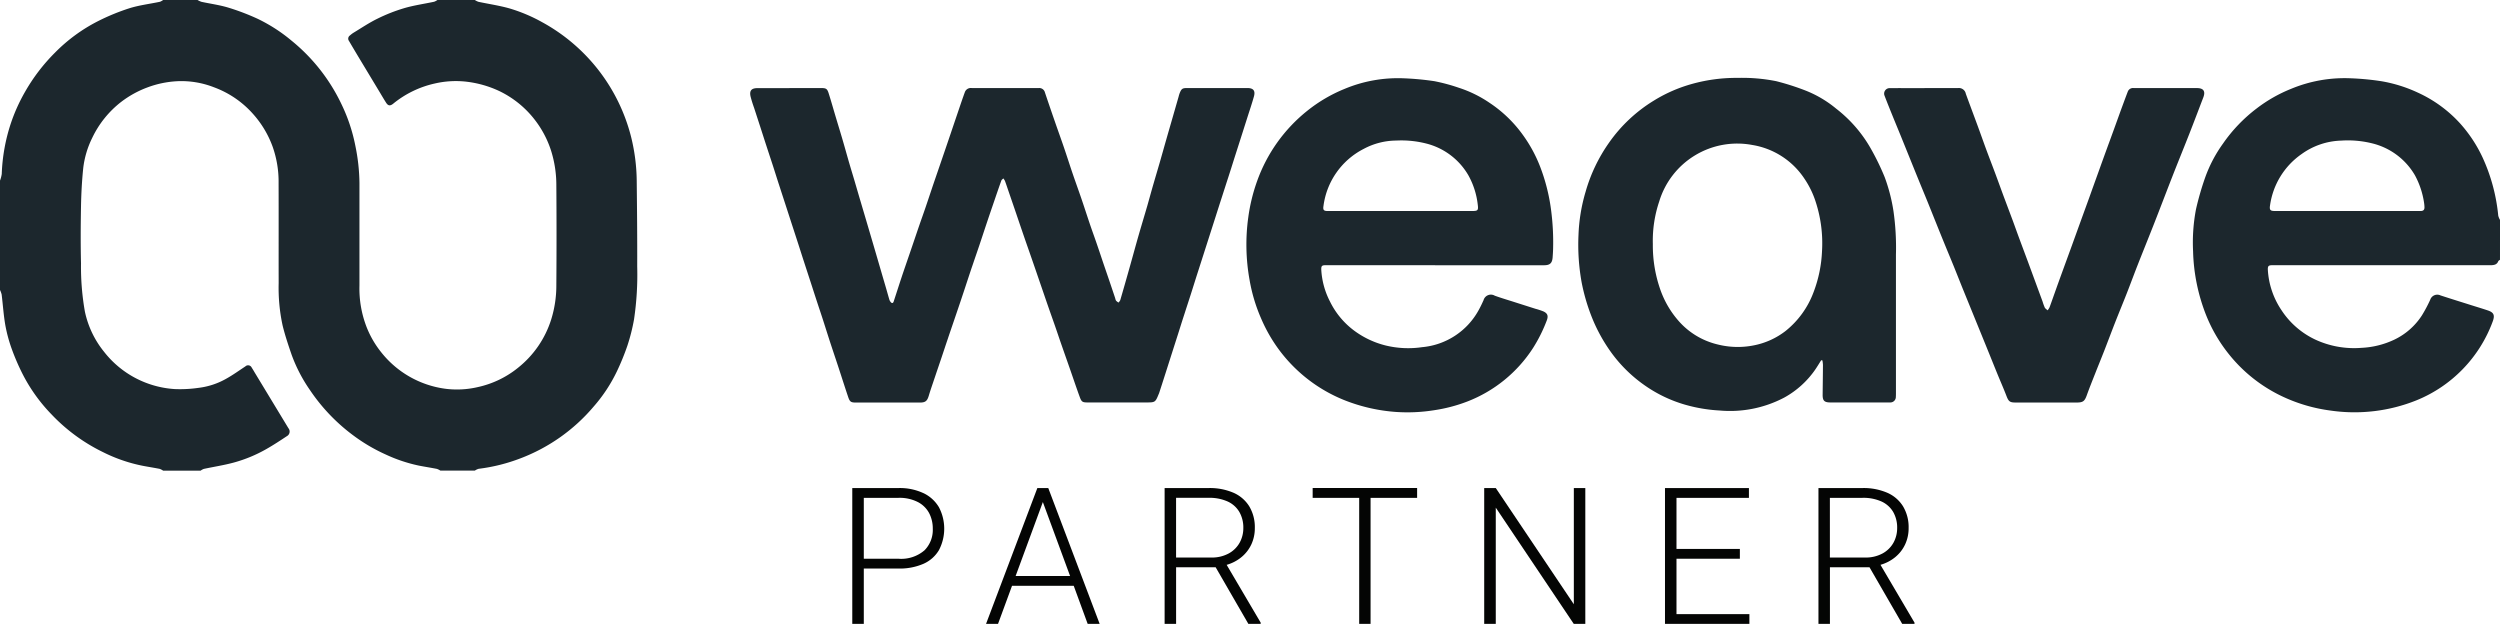
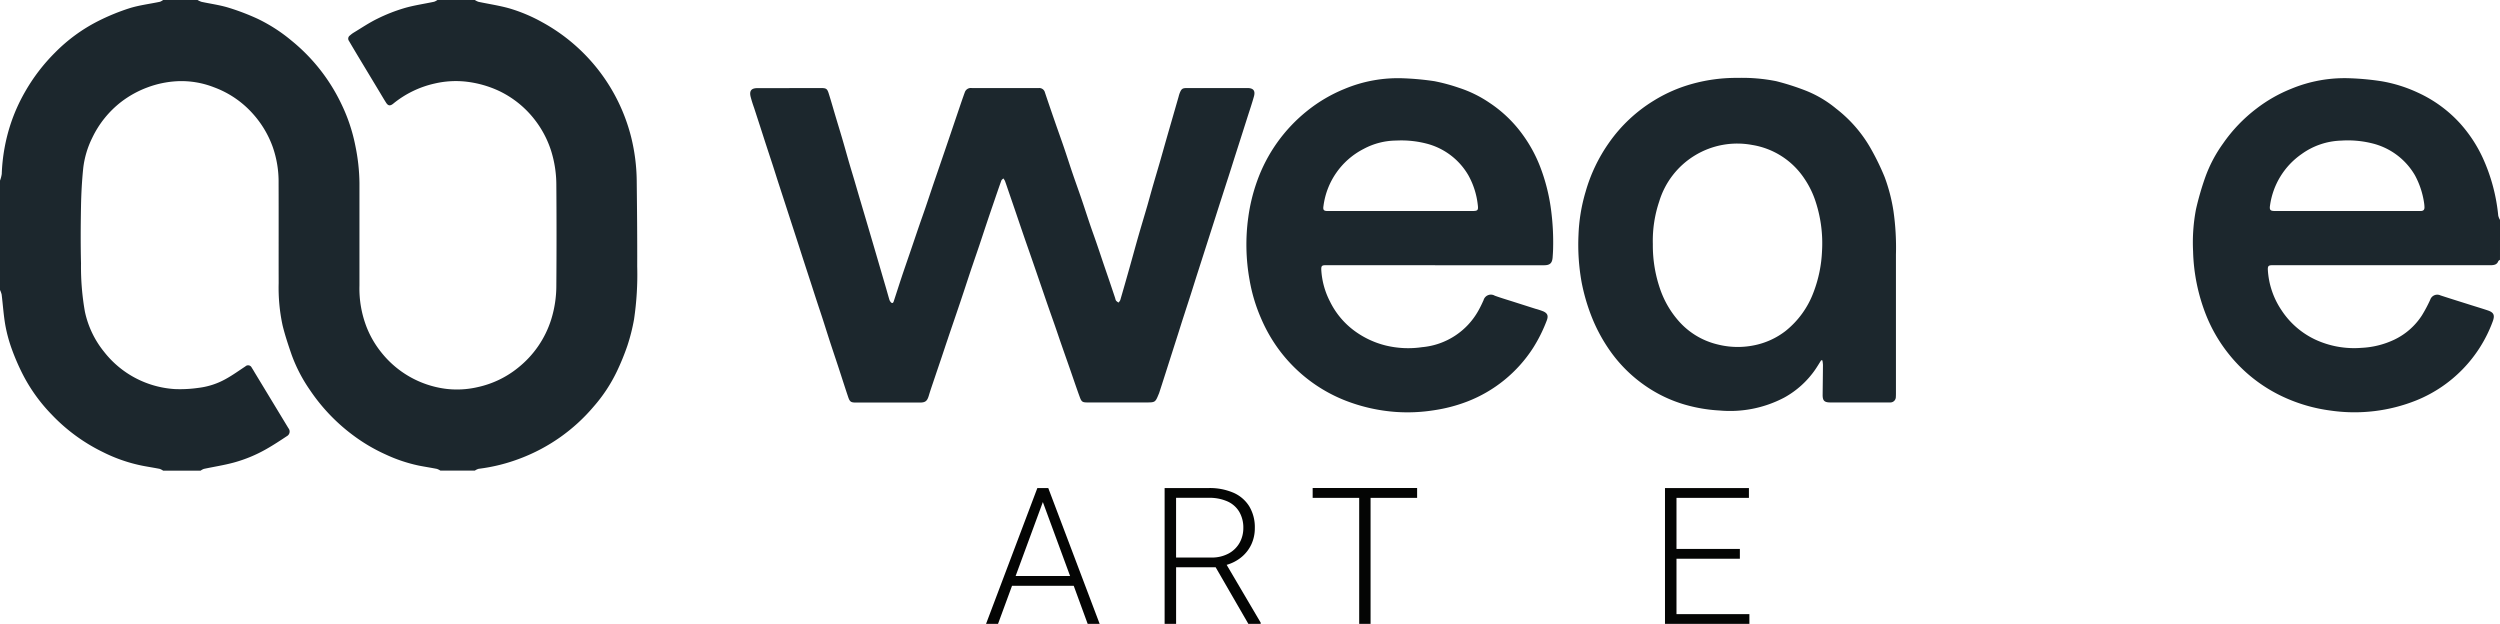
<svg xmlns="http://www.w3.org/2000/svg" width="244.559" height="61.028" viewBox="0 0 244.559 61.028">
  <defs>
    <clipPath id="clip-path">
      <rect id="Retângulo_1302" data-name="Retângulo 1302" width="244.559" height="61.027" transform="translate(0 0)" fill="none" />
    </clipPath>
    <clipPath id="clip-path-2">
      <rect id="Retângulo_1303" data-name="Retângulo 1303" width="244.559" height="46.039" transform="translate(0 -0.001)" fill="none" />
    </clipPath>
  </defs>
  <g id="Grupo_3406" data-name="Grupo 3406" transform="translate(0 0)">
    <g id="Grupo_3407" data-name="Grupo 3407">
      <g id="Grupo_3406-2" data-name="Grupo 3406" clip-path="url(#clip-path)">
-         <path id="Caminho_13152" data-name="Caminho 13152" d="M90.335,48.24a3.5,3.5,0,0,1,1.519,1.387,4.52,4.52,0,0,1,0,4.183,3.3,3.3,0,0,1-1.514,1.341,5.793,5.793,0,0,1-2.445.466H84.5v5.41H83.373V47.743H87.9a5.453,5.453,0,0,1,2.436.5m.082,5.611a2.837,2.837,0,0,0,.83-2.13,3.245,3.245,0,0,0-.356-1.528,2.6,2.6,0,0,0-1.108-1.086A3.932,3.932,0,0,0,87.9,48.7H84.5v5.958h3.4a3.482,3.482,0,0,0,2.518-.808" fill="#040504" />
        <path id="Caminho_13153" data-name="Caminho 13153" d="M105.036,57.305H99l-1.369,3.723H96.459l5.018-13.285h1.068l5.027,13.285H106.4Zm-.356-.958-2.664-7.235-2.664,7.235Z" fill="#040504" />
        <path id="Caminho_13154" data-name="Caminho 13154" d="M123.324,60.909v.118h-1.206l-3.2-5.538h-3.868v5.538h-1.123V47.743h4.317a5.845,5.845,0,0,1,2.4.452,3.427,3.427,0,0,1,1.56,1.332,3.955,3.955,0,0,1,.547,2.13,3.732,3.732,0,0,1-.341,1.6,3.563,3.563,0,0,1-.968,1.245,3.979,3.979,0,0,1-1.446.753Zm-4.836-6.369a3.441,3.441,0,0,0,1.711-.4,2.693,2.693,0,0,0,1.068-1.053,2.934,2.934,0,0,0,.36-1.433,3.059,3.059,0,0,0-.393-1.578,2.549,2.549,0,0,0-1.15-1.022,4.313,4.313,0,0,0-1.842-.356h-3.194V54.54Z" fill="#040504" />
        <path id="Caminho_13155" data-name="Caminho 13155" d="M138.627,48.7h-4.553V61.027h-1.113V48.7h-4.552v-.959h10.218Z" fill="#040504" />
-         <path id="Caminho_13156" data-name="Caminho 13156" d="M153.949,61.027l-7.627-11.368V61.027H145.19V47.742h1.132l7.636,11.369V47.742h1.123V61.027Z" fill="#040504" />
        <path id="Caminho_13157" data-name="Caminho 13157" d="M171.132,60.079v.949h-8.257V47.743h8.211V48.7H164v5H170.2v.958H164v5.42Z" fill="#040504" />
-         <path id="Caminho_13158" data-name="Caminho 13158" d="M187.284,60.909v.118h-1.205l-3.2-5.538h-3.869v5.538h-1.122V47.743H182.2a5.839,5.839,0,0,1,2.4.452,3.421,3.421,0,0,1,1.56,1.332,3.947,3.947,0,0,1,.548,2.13,3.718,3.718,0,0,1-.342,1.6A3.549,3.549,0,0,1,185.4,54.5a3.979,3.979,0,0,1-1.446.753Zm-4.836-6.369a3.441,3.441,0,0,0,1.711-.4,2.686,2.686,0,0,0,1.068-1.053,2.935,2.935,0,0,0,.36-1.433,3.059,3.059,0,0,0-.392-1.578,2.554,2.554,0,0,0-1.15-1.022A4.315,4.315,0,0,0,182.2,48.7h-3.194V54.54Z" fill="#040504" />
      </g>
    </g>
    <g id="Grupo_3409" data-name="Grupo 3409">
      <g id="Grupo_3408" data-name="Grupo 3408" clip-path="url(#clip-path-2)">
        <path id="Caminho_13159" data-name="Caminho 13159" d="M46.453,0A1.453,1.453,0,0,0,46.8.176c1,.214,2.015.36,3,.635a15.667,15.667,0,0,1,3.226,1.355,17.738,17.738,0,0,1,8.718,11.257,18.573,18.573,0,0,1,.542,4.238c.031,2.8.058,5.592.048,8.388a29.858,29.858,0,0,1-.309,5.183,18.629,18.629,0,0,1-.646,2.568,23.539,23.539,0,0,1-1.033,2.53,15.079,15.079,0,0,1-2.266,3.435,17.529,17.529,0,0,1-7.18,5.077,17.28,17.28,0,0,1-4.079,1.018,1.291,1.291,0,0,0-.372.179H43.084a1.525,1.525,0,0,0-.351-.172c-.588-.116-1.182-.206-1.77-.322a14.945,14.945,0,0,1-3.235-1.086,16.88,16.88,0,0,1-3.215-1.9,18.054,18.054,0,0,1-4.177-4.38,15.075,15.075,0,0,1-1.806-3.468c-.326-.946-.646-1.9-.884-2.869A17.481,17.481,0,0,1,27.26,27.7c-.008-3.27.006-6.54-.007-9.809a10.263,10.263,0,0,0-.58-3.533A9.811,9.811,0,0,0,24.711,11.1a9.471,9.471,0,0,0-3.8-2.57,8.737,8.737,0,0,0-3.584-.585,9.709,9.709,0,0,0-2.906.607,9.908,9.908,0,0,0-2.546,1.4A9.741,9.741,0,0,0,9.016,13.5a9.012,9.012,0,0,0-.875,2.953c-.126,1.233-.193,2.475-.216,3.714-.035,1.87-.045,3.742,0,5.612a25.18,25.18,0,0,0,.379,4.7,9.3,9.3,0,0,0,1.872,3.929A9.527,9.527,0,0,0,17.1,38.061a12.592,12.592,0,0,0,2.32-.12,7.215,7.215,0,0,0,2.7-.888c.651-.36,1.259-.8,1.882-1.209a.386.386,0,0,1,.546.008.377.377,0,0,1,.075.11c.1.155.2.318.291.478l3.3,5.448a.509.509,0,0,1-.062.717.47.47,0,0,1-.074.052c-.663.44-1.329.878-2.021,1.271a13.754,13.754,0,0,1-3.179,1.319c-.965.262-1.959.413-2.939.623a1.254,1.254,0,0,0-.313.171H15.957a1.379,1.379,0,0,0-.341-.176c-.549-.109-1.1-.193-1.654-.3a15.285,15.285,0,0,1-3.891-1.339,17.45,17.45,0,0,1-5.042-3.7,16.253,16.253,0,0,1-2.836-3.971,22.047,22.047,0,0,1-1.017-2.347,14.625,14.625,0,0,1-.647-2.352c-.178-1-.242-2.03-.367-3.044A2.207,2.207,0,0,0,0,28.368v-10.7a3.1,3.1,0,0,0,.172-.657,17.683,17.683,0,0,1,.881-4.921,17.147,17.147,0,0,1,1.4-3.112,17.961,17.961,0,0,1,2.93-3.832A16.206,16.206,0,0,1,9.55,2.088,21.143,21.143,0,0,1,12.65.81c.969-.305,2-.425,3-.637A1.237,1.237,0,0,0,15.957,0h3.369a1.915,1.915,0,0,0,.381.178c.873.19,1.768.306,2.62.565a22.483,22.483,0,0,1,2.885,1.1A15.867,15.867,0,0,1,28.5,3.961a17.88,17.88,0,0,1,4.918,6.26,16.717,16.717,0,0,1,1.345,4.044,18.952,18.952,0,0,1,.4,3.633V27.945a10.421,10.421,0,0,0,.728,4.124,9.5,9.5,0,0,0,1.394,2.383,9.61,9.61,0,0,0,6.246,3.573,8.926,8.926,0,0,0,3.2-.157,9.446,9.446,0,0,0,3.955-1.9,9.776,9.776,0,0,0,3.237-4.726,11.136,11.136,0,0,0,.5-3.347q.038-4.9,0-9.809a11.192,11.192,0,0,0-.515-3.345,9.859,9.859,0,0,0-1.676-3.127A9.656,9.656,0,0,0,48.79,8.883a10.4,10.4,0,0,0-3.018-.874,9.1,9.1,0,0,0-3.256.163,9.779,9.779,0,0,0-4.05,1.97c-.3.242-.5.218-.7-.1-.192-.3-.368-.6-.551-.907q-.928-1.541-1.856-3.08Q34.74,5.031,34.135,4a.372.372,0,0,1,.082-.52l.009-.006a2.758,2.758,0,0,1,.326-.253c.791-.476,1.56-1,2.386-1.4A16.4,16.4,0,0,1,39.533.8c.959-.282,1.959-.42,2.939-.63A1.309,1.309,0,0,0,42.789,0Z" fill="#1c272d" />
        <path id="Caminho_13160" data-name="Caminho 13160" d="M244.558,25.413c-.059.048-.148.083-.171.144-.119.317-.381.371-.668.386-.118.006-.236,0-.354,0H222.3c-.39,0-.47.082-.45.471a7.854,7.854,0,0,0,1.327,3.92,8.036,8.036,0,0,0,3.294,2.877,9.016,9.016,0,0,0,4.536.816,8.4,8.4,0,0,0,3.212-.8,6.579,6.579,0,0,0,2.712-2.391,14.1,14.1,0,0,0,.8-1.507.726.726,0,0,1,.914-.468.622.622,0,0,1,.093.037c.99.323,1.984.631,2.976.945.552.175,1.108.34,1.657.525.59.2.7.473.475,1.081a13.258,13.258,0,0,1-7.471,7.717,16.262,16.262,0,0,1-8.369,1,15.834,15.834,0,0,1-4.628-1.334A14.719,14.719,0,0,1,218,34.6a14.907,14.907,0,0,1-2.174-3.73,18.212,18.212,0,0,1-1.291-6.294,17.372,17.372,0,0,1,.287-4.116,28.162,28.162,0,0,1,.89-3.081,13.333,13.333,0,0,1,1.746-3.327,15.085,15.085,0,0,1,3.293-3.44A14.227,14.227,0,0,1,224.1,8.7a13.617,13.617,0,0,1,5.763-1.045,25.978,25.978,0,0,1,3.112.293,13.962,13.962,0,0,1,3.562,1.119,12.707,12.707,0,0,1,4.138,3.028,13.537,13.537,0,0,1,2.193,3.338,17.68,17.68,0,0,1,1.52,5.67,1.571,1.571,0,0,0,.172.41Zm-14.984-4.771h7.209c.278,0,.4-.119.387-.391a3.265,3.265,0,0,0-.034-.382,8.161,8.161,0,0,0-.9-2.725,6.658,6.658,0,0,0-4.16-3.115,9.8,9.8,0,0,0-3.046-.274,6.95,6.95,0,0,0-3.88,1.317,7.354,7.354,0,0,0-3.089,5.034c-.066.423.026.534.458.534h7.06" fill="#1c272d" />
        <path id="Caminho_13161" data-name="Caminho 13161" d="M77.22,8.614h3.1c.483,0,.6.061.741.508.247.777.466,1.562.7,2.343.205.687.417,1.372.619,2.059s.4,1.4.6,2.1.409,1.374.612,2.061.4,1.376.606,2.064c.211.716.425,1.431.635,2.147l.6,2.037q.311,1.06.62,2.121t.62,2.121c.11.377.213.757.326,1.133a.68.68,0,0,0,.126.232c.12.146.233.144.3-.051.263-.8.518-1.606.785-2.406s.552-1.617.828-2.425c.3-.874.593-1.749.893-2.622.207-.6.424-1.2.63-1.807s.4-1.192.6-1.787.4-1.17.6-1.755l.62-1.811q.311-.906.618-1.813c.209-.614.415-1.228.624-1.842.253-.743.5-1.49.77-2.226a.624.624,0,0,1,.667-.382c1.9.008,3.8,0,5.7,0h.857a.569.569,0,0,1,.6.426q.487,1.452.991,2.9c.289.835.591,1.665.876,2.5s.552,1.679.837,2.515.588,1.667.873,2.5.561,1.7.848,2.543c.2.586.413,1.166.614,1.751s.4,1.172.594,1.758c.208.613.42,1.226.629,1.84s.408,1.21.611,1.815a.842.842,0,0,0,.084.249,1.178,1.178,0,0,0,.24.188.9.9,0,0,0,.176-.242q.482-1.655.947-3.313c.283-1,.554-2.007.842-3.008.282-.982.581-1.959.865-2.94.2-.708.394-1.42.6-2.128s.411-1.395.613-2.093c.207-.717.407-1.436.612-2.154q.291-1.02.587-2.039l.636-2.209a3.3,3.3,0,0,1,.1-.339c.187-.464.273-.521.772-.521h5.851c.588,0,.807.254.65.821-.2.718-.443,1.424-.668,2.135l-.6,1.882q-.313.982-.629,1.964c-.2.636-.4,1.273-.607,1.909s-.417,1.289-.624,1.934q-.3.926-.594,1.851l-.638,1.99-.584,1.824q-.333,1.038-.666,2.075c-.194.608-.382,1.217-.577,1.825-.213.664-.431,1.326-.644,1.99-.2.608-.387,1.216-.581,1.824q-.322,1.009-.646,2.02l-.6,1.881q-.309.968-.624,1.935a.523.523,0,0,1-.024.054c-.346.844-.346.843-1.275.843H106.41c-.513,0-.608-.048-.786-.536-.329-.9-.635-1.816-.952-2.724-.281-.806-.567-1.611-.847-2.418-.21-.6-.411-1.208-.621-1.811s-.425-1.2-.635-1.806c-.194-.556-.383-1.114-.575-1.671q-.321-.933-.641-1.866-.292-.849-.589-1.7c-.219-.63-.441-1.26-.657-1.89-.281-.817-.557-1.636-.836-2.454-.19-.557-.383-1.114-.574-1.671-.128-.372-.25-.745-.384-1.114a1.359,1.359,0,0,0-.162-.255c-.07.073-.173.133-.2.22-.23.638-.448,1.28-.667,1.921-.226.659-.453,1.318-.675,1.979-.275.819-.543,1.641-.818,2.46-.213.633-.434,1.263-.648,1.9-.2.577-.387,1.155-.579,1.732-.2.615-.406,1.232-.612,1.846s-.417,1.228-.626,1.842c-.215.632-.432,1.264-.645,1.9-.2.586-.391,1.174-.589,1.76-.213.633-.43,1.264-.643,1.9-.2.6-.41,1.189-.59,1.791-.156.523-.33.676-.878.676H83.746c-.5,0-.615-.068-.776-.547-.329-.977-.64-1.96-.962-2.94-.285-.868-.579-1.732-.862-2.6-.2-.625-.4-1.255-.6-1.881s-.413-1.249-.618-1.874-.4-1.234-.6-1.85c-.215-.663-.433-1.325-.648-1.988-.2-.607-.39-1.216-.587-1.823q-.313-.966-.629-1.932l-.6-1.85c-.215-.663-.433-1.325-.647-1.988-.2-.608-.387-1.217-.584-1.824C75.424,15.639,75.21,15,75,14.352c-.2-.607-.392-1.215-.589-1.822-.215-.663-.432-1.326-.646-1.989a11.607,11.607,0,0,1-.348-1.125c-.116-.553.1-.793.67-.794H77.22" fill="#1c272d" />
        <path id="Caminho_13162" data-name="Caminho 13162" d="M140.383,25.942h-10.7c-.372,0-.445.075-.43.459a7.69,7.69,0,0,0,.843,3.08,7.848,7.848,0,0,0,2.441,2.912,8.676,8.676,0,0,0,3,1.4,9.319,9.319,0,0,0,3.579.168,7.013,7.013,0,0,0,5.516-3.594c.182-.324.342-.662.494-1a.745.745,0,0,1,1.1-.44c.637.23,1.288.421,1.933.628l2.05.653a6.554,6.554,0,0,1,.781.259c.423.2.482.461.316.894a14.716,14.716,0,0,1-1.34,2.684,13.4,13.4,0,0,1-6.438,5.236,15.233,15.233,0,0,1-3.274.854,16.492,16.492,0,0,1-3.681.164,16.908,16.908,0,0,1-4.96-1.114,14.831,14.831,0,0,1-6.392-4.833,15.113,15.113,0,0,1-1.857-3.205A16.208,16.208,0,0,1,122.24,27.4a19.45,19.45,0,0,1-.124-6.176,17.367,17.367,0,0,1,.852-3.488,15.429,15.429,0,0,1,4.94-6.919,14.663,14.663,0,0,1,3.6-2.112,13.538,13.538,0,0,1,5.7-1.049,27.28,27.28,0,0,1,3.113.286,17.891,17.891,0,0,1,2.387.644,11.727,11.727,0,0,1,3.008,1.475,12.52,12.52,0,0,1,3.273,3.161,13.681,13.681,0,0,1,1.648,3.02,18.37,18.37,0,0,1,1.084,4.215,24.223,24.223,0,0,1,.208,3.919c-.007.265-.026.531-.045.8-.042.561-.262.77-.831.771h-10.67Zm-3.376-5.3h6.972c.589,0,.655-.048.578-.644a7.646,7.646,0,0,0-.911-2.841,6.632,6.632,0,0,0-4.124-3.116,9.844,9.844,0,0,0-2.926-.291,6.837,6.837,0,0,0-3.2.818,7.327,7.327,0,0,0-3.927,5.565c-.066.42.02.511.446.511h7.09" fill="#1c272d" />
        <path id="Caminho_13163" data-name="Caminho 13163" d="M178.153,35.243c-.192.3-.374.612-.577.906a8.886,8.886,0,0,1-3.037,2.745,11.38,11.38,0,0,1-6.333,1.262,15.075,15.075,0,0,1-3.4-.578,13.248,13.248,0,0,1-3.77-1.781,13.787,13.787,0,0,1-3.521-3.456,16.1,16.1,0,0,1-1.672-3.007,18.969,18.969,0,0,1-1.128-3.745,20.771,20.771,0,0,1-.3-4.618,16.876,16.876,0,0,1,.693-4.209,15.828,15.828,0,0,1,2.3-4.812,14.716,14.716,0,0,1,4.408-4.127,14.413,14.413,0,0,1,2.957-1.385,16.056,16.056,0,0,1,5.254-.818,16.847,16.847,0,0,1,3.729.321,24.346,24.346,0,0,1,2.8.89,11.021,11.021,0,0,1,3.067,1.8,13.084,13.084,0,0,1,3.354,3.849,24.1,24.1,0,0,1,1.393,2.858,16.923,16.923,0,0,1,.854,3.3,25.1,25.1,0,0,1,.244,4.27q0,6.766,0,13.533c0,.128,0,.257-.01.384a.535.535,0,0,1-.524.544l-.054,0c-.443.009-.886,0-1.33,0h-4.491c-.593,0-.766-.168-.761-.751.009-.975.025-1.95.03-2.925a3.25,3.25,0,0,0-.055-.439l-.119-.017M161.687,23.856a13.041,13.041,0,0,0,.776,4.6,9.278,9.278,0,0,0,1.788,2.988,7.312,7.312,0,0,0,3.738,2.242,8.019,8.019,0,0,0,3.571.1,7.382,7.382,0,0,0,3.11-1.408,8.751,8.751,0,0,0,2.741-3.8,12.77,12.77,0,0,0,.826-4.027,13.058,13.058,0,0,0-.6-4.744,8.854,8.854,0,0,0-1.12-2.326,7.565,7.565,0,0,0-5.106-3.3,7.975,7.975,0,0,0-9.1,5.526,12.057,12.057,0,0,0-.625,4.154" fill="#1c272d" />
-         <path id="Caminho_13164" data-name="Caminho 13164" d="M188.265,8.615h3.28a.686.686,0,0,1,.758.557c.385,1.061.784,2.117,1.173,3.176.281.765.551,1.534.833,2.3.289.782.592,1.56.883,2.342.277.745.546,1.494.822,2.239l.9,2.4c.2.543.393,1.09.594,1.633.286.773.576,1.544.863,2.317l.6,1.63.843,2.293a4.968,4.968,0,0,0,.21.581c.057.11.185.184.281.275a1.559,1.559,0,0,0,.189-.293c.211-.571.409-1.146.614-1.718q.316-.886.639-1.772c.285-.784.573-1.567.858-2.351l.6-1.661q.441-1.218.884-2.436.3-.818.589-1.635l.619-1.718q.313-.873.629-1.745c.289-.793.581-1.585.869-2.379l.6-1.662c.25-.682.5-1.365.759-2.043a.544.544,0,0,1,.575-.329H214.9c.66,0,.869.306.633.921-.447,1.164-.885,2.33-1.34,3.49-.534,1.361-1.087,2.714-1.621,4.075-.616,1.572-1.214,3.151-1.83,4.722-.53,1.352-1.078,2.7-1.609,4.049-.37.941-.718,1.89-1.087,2.831s-.75,1.856-1.116,2.788-.721,1.888-1.089,2.83c-.282.723-.578,1.44-.862,2.162s-.575,1.44-.837,2.17c-.21.586-.368.722-.98.722h-6c-.555,0-.676-.11-.88-.637-.268-.7-.569-1.379-.852-2.069s-.559-1.383-.84-2.074q-.437-1.079-.876-2.154l-.844-2.071-.9-2.209c-.286-.71-.565-1.423-.853-2.132s-.579-1.4-.865-2.1-.555-1.364-.829-2.047c-.282-.7-.56-1.4-.844-2.1-.292-.718-.59-1.434-.883-2.152s-.575-1.418-.862-2.127q-.441-1.092-.883-2.184c-.289-.709-.583-1.415-.87-2.125-.251-.619-.5-1.237-.738-1.862a.536.536,0,0,1,.552-.71c.876-.01,1.753,0,2.63,0h.739" fill="#1c272d" />
      </g>
    </g>
  </g>
</svg>